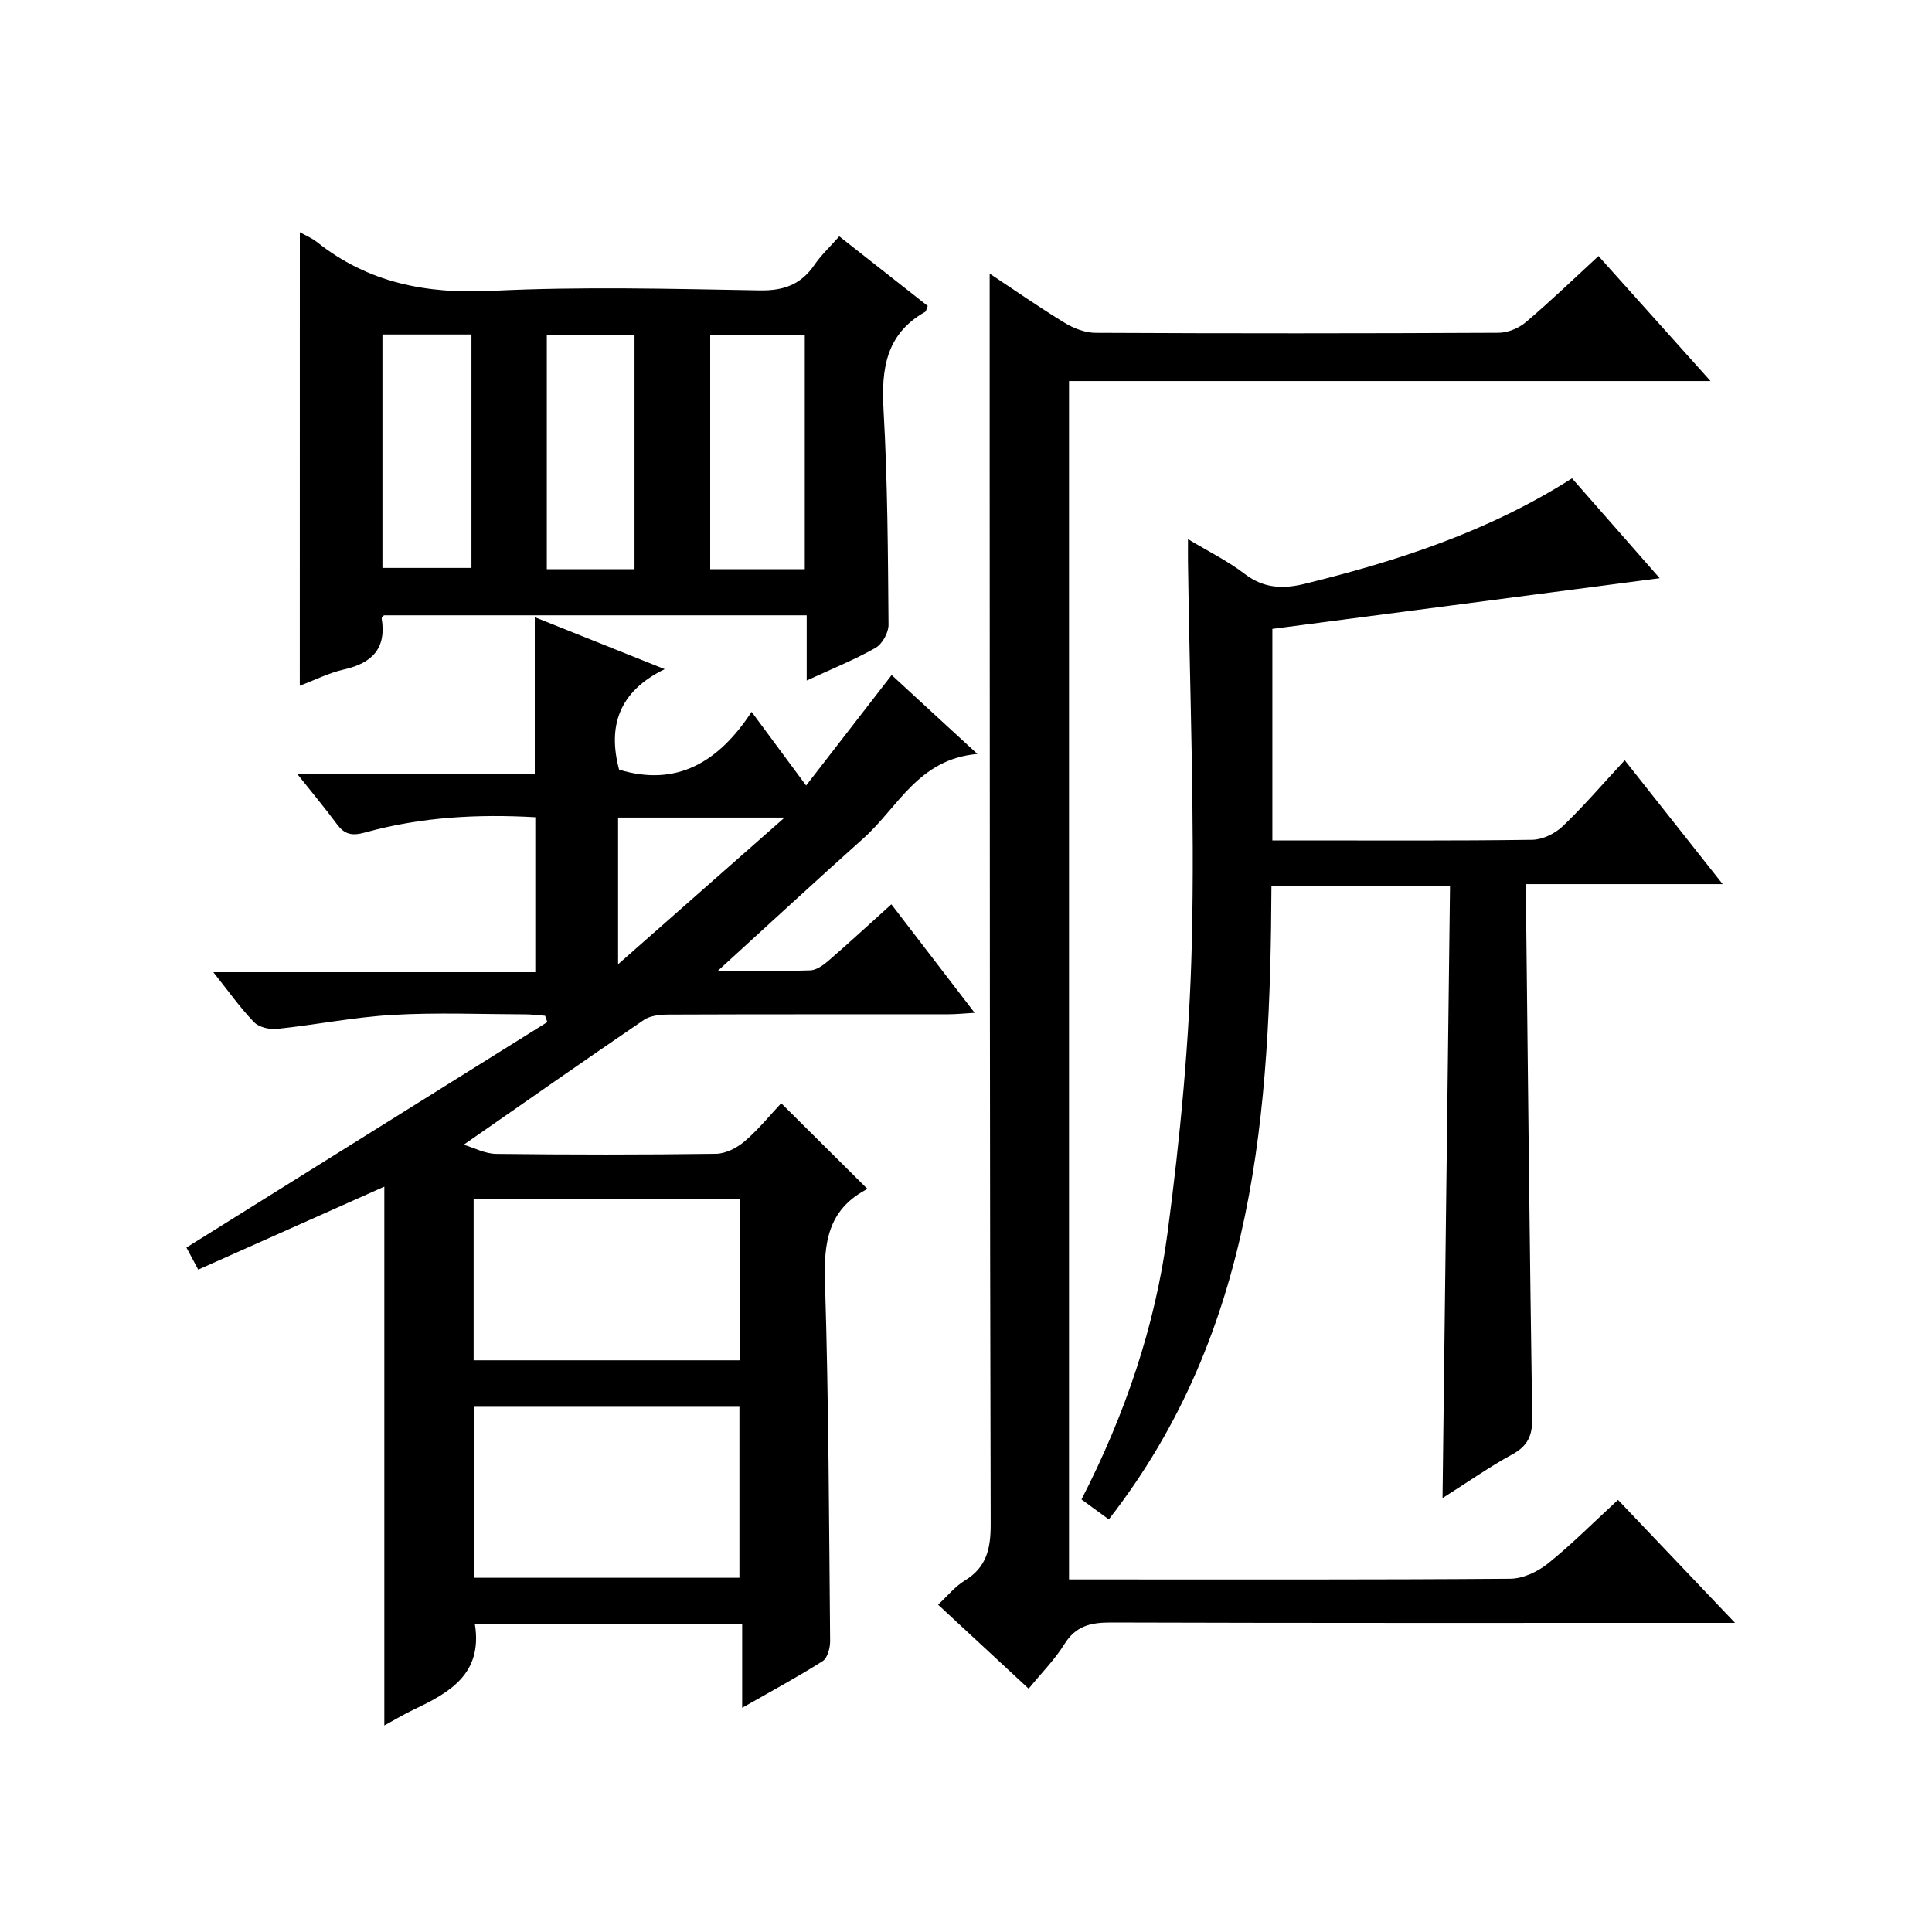
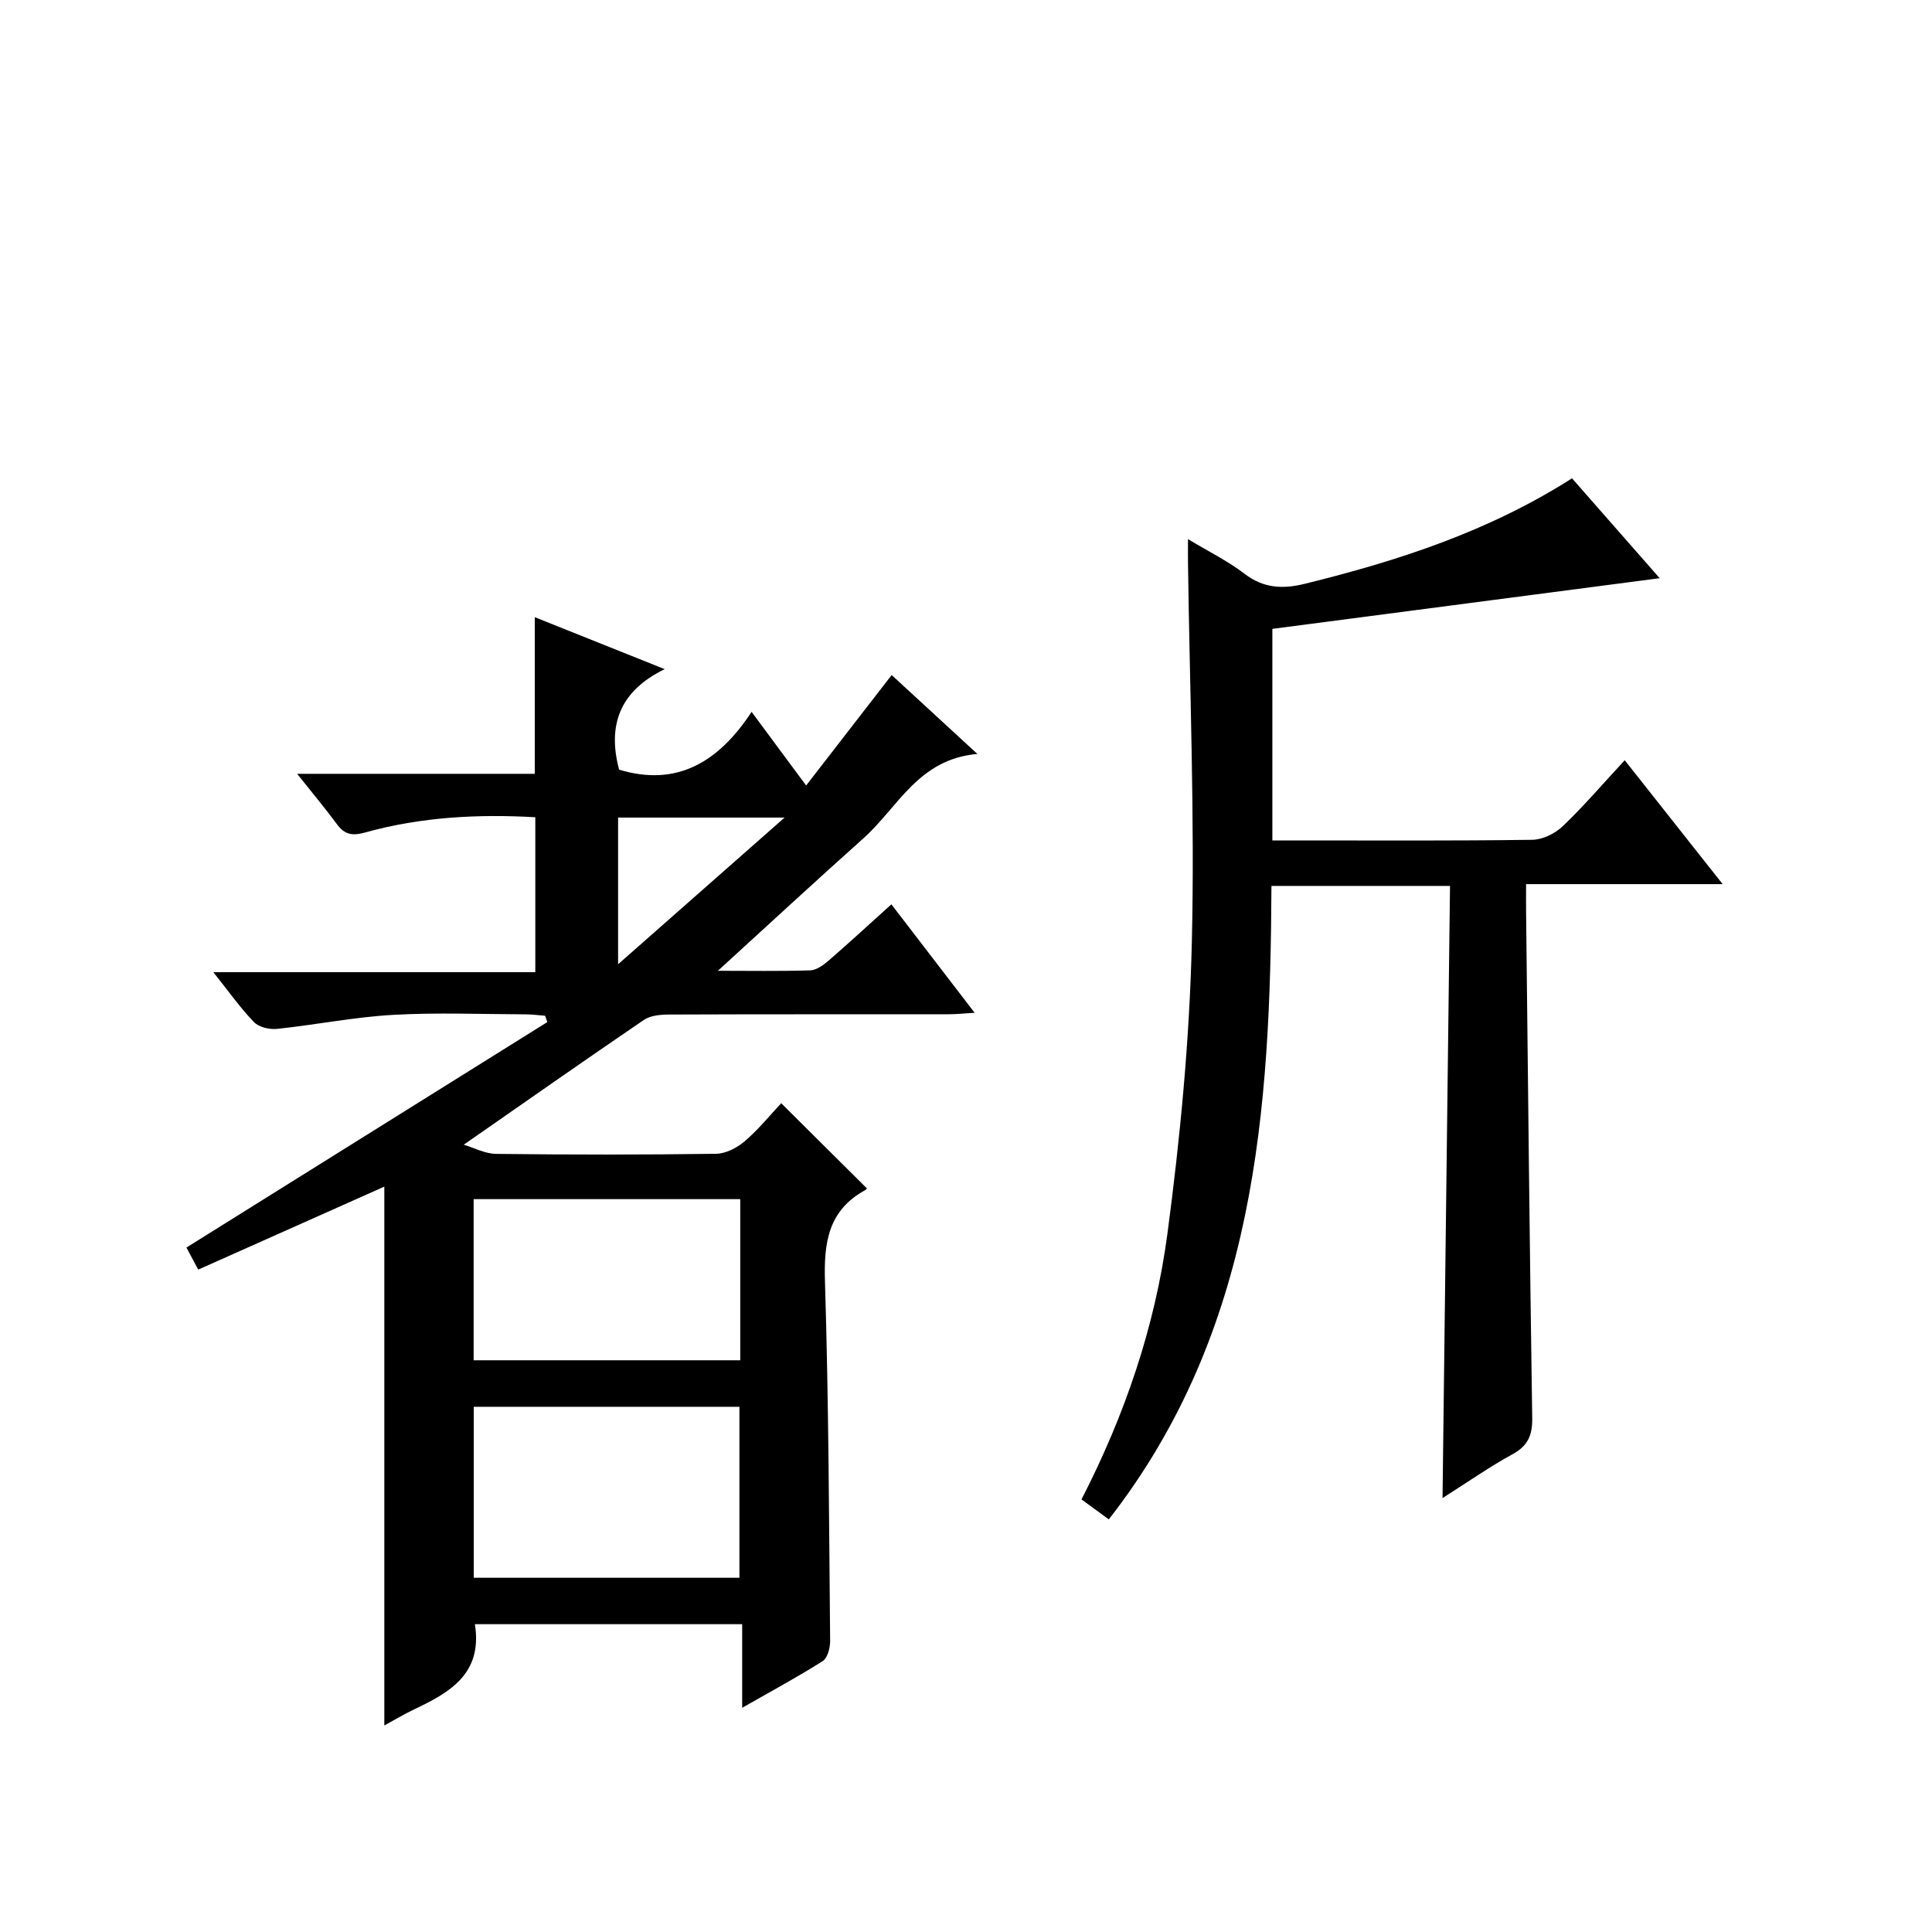
<svg xmlns="http://www.w3.org/2000/svg" version="1.1" id="ZDIC" x="0px" y="0px" viewBox="0 0 400 400" style="enable-background:new 0 0 400 400;" xml:space="preserve">
  <g>
    <path d="M202.36,156.1c-12.22,1.04-16.44,11.06-23.55,17.42c-9.99,8.93-19.83,18.03-30.18,27.47c6.61,0,12.87,0.11,19.12-0.09   c1.28-0.04,2.7-1.07,3.76-1.98c4.27-3.69,8.41-7.52,13.04-11.69c5.69,7.41,11.2,14.59,17.24,22.46c-2.26,0.13-3.8,0.3-5.34,0.3   c-19.33,0.02-38.66-0.02-57.99,0.06c-1.73,0.01-3.78,0.19-5.13,1.1c-12.3,8.37-24.48,16.92-37.32,25.85   c2.09,0.62,4.41,1.88,6.75,1.9c15.16,0.18,30.33,0.19,45.49-0.02c2.02-0.03,4.36-1.24,5.95-2.61c2.89-2.48,5.32-5.5,7.54-7.86   c6.09,6.05,11.81,11.74,17.7,17.59c0.23-0.31,0.04,0.21-0.34,0.42c-7.63,4.19-8.55,10.85-8.3,18.9c0.77,24.8,0.84,49.63,1.07,74.44   c0.01,1.42-0.54,3.52-1.55,4.16c-5.14,3.26-10.51,6.15-16.66,9.66c0-6.28,0-11.66,0-17.31c-18.85,0-37.08,0-55.34,0   c1.65,10.31-5.26,14.17-12.7,17.7c-2.02,0.96-3.95,2.13-6.05,3.27c0-37.31,0-74.05,0-111.56c-12.81,5.71-25.52,11.38-38.53,17.18   c-0.91-1.7-1.74-3.27-2.44-4.57c25.04-15.64,49.88-31.16,74.72-46.68c-0.15-0.44-0.31-0.88-0.46-1.31   c-1.35-0.1-2.71-0.29-4.06-0.29c-9.16-0.03-18.35-0.41-27.49,0.11c-8.01,0.46-15.94,2.06-23.94,2.9c-1.56,0.16-3.76-0.34-4.78-1.4   c-2.87-2.97-5.27-6.39-8.42-10.34c22.58,0,44.42,0,66.66,0c0-10.91,0-21.29,0-32.08c-11.87-0.68-23.66-0.06-35.17,3.14   c-2.77,0.77-4.29,0.47-5.91-1.71c-2.45-3.31-5.1-6.48-8.23-10.42c16.85,0,32.88,0,49.2,0c0-10.98,0-21.47,0-32.43   c8.73,3.49,17.27,6.9,26.9,10.76c-9.46,4.59-11.85,11.77-9.44,20.81c11.87,3.59,20.55-1.47,27.43-11.97   c3.95,5.34,7.37,9.96,11.29,15.25c5.99-7.73,11.72-15.14,17.71-22.87C190.33,145.02,195.82,150.08,202.36,156.1z M98.08,326.66   c18.62,0,36.83,0,55.01,0c0-12.04,0-23.73,0-35.4c-18.55,0-36.65,0-55.01,0C98.08,303.1,98.08,314.69,98.08,326.66z M98.06,281.63   c18.69,0,36.89,0,55.2,0c0-11.3,0-22.23,0-33.36c-18.5,0-36.73,0-55.2,0C98.06,259.48,98.06,270.4,98.06,281.63z M127.97,199.64   c11.78-10.38,22.61-19.92,34.47-30.37c-12.55,0-23.41,0-34.47,0C127.97,179.05,127.97,188.57,127.97,199.64z" />
-     <path d="M204.9,56.65c5.03,3.33,10.18,6.93,15.53,10.19c1.87,1.14,4.23,2.06,6.37,2.07c27.83,0.14,55.66,0.13,83.5-0.01   c1.91-0.01,4.17-0.97,5.65-2.23c5.04-4.28,9.81-8.88,15-13.66c7.62,8.5,15.02,16.75,23.19,25.88c-44.88,0-88.71,0-132.81,0   c0,82.87,0,165.13,0,248.11c1.81,0,3.57,0,5.33,0c28.67,0,57.33,0.08,86-0.14c2.63-0.02,5.67-1.43,7.78-3.12   c4.92-3.95,9.39-8.46,14.55-13.21c7.84,8.24,15.57,16.36,24.23,25.47c-2.81,0-4.53,0-6.25,0c-41,0-82,0.05-123-0.08   c-4.17-0.01-7.26,0.71-9.61,4.5c-1.98,3.19-4.7,5.91-7.39,9.2c-6.29-5.83-12.24-11.35-18.75-17.39c1.94-1.79,3.5-3.76,5.51-4.98   c4.57-2.78,5.4-6.66,5.38-11.75c-0.19-73-0.18-145.99-0.21-218.99C204.89,83.37,204.9,70.23,204.9,56.65z" />
    <path d="M356.66,183.05c-14.2,0-27.14,0-40.7,0c0,2.1-0.02,3.87,0,5.64c0.39,34.97,0.74,69.95,1.27,104.92   c0.05,3.6-0.93,5.77-4.14,7.51c-4.63,2.52-8.97,5.58-14.43,9.04c0.52-42.71,1.03-84.51,1.55-126.74c-12.57,0-24.59,0-36.97,0   c-0.23,46.36-3.18,92.01-33.67,131.15c-2.13-1.55-3.81-2.78-5.66-4.13c8.99-17.49,15.24-35.81,17.79-55   c2.65-19.92,4.57-40.04,5.05-60.11c0.64-26.29-0.45-52.62-0.79-78.93c-0.02-1.32,0-2.63,0-4.78c4.25,2.56,8.26,4.53,11.73,7.19   c3.94,3.02,7.94,3.17,12.45,2.06c19.3-4.75,38.05-10.83,55.33-21.84c6.15,7.01,12.26,13.96,18.15,20.68   c-26.62,3.48-53.22,6.96-80.19,10.49c0,14.4,0,28.78,0,43.8c1.8,0,3.57,0,5.34,0c16.16,0,32.32,0.1,48.48-0.13   c2.14-0.03,4.71-1.29,6.3-2.81c4.32-4.12,8.21-8.68,12.83-13.66C343.03,165.8,349.45,173.92,356.66,183.05z" />
-     <path d="M62.08,48.08c1.26,0.71,2.5,1.21,3.5,2c10.66,8.49,22.69,10.81,36.22,10.14c18.45-0.92,36.98-0.42,55.47-0.1   c4.99,0.09,8.55-1.2,11.34-5.27c1.4-2.04,3.25-3.76,5.15-5.92c6.21,4.88,12.3,9.67,18.32,14.41c-0.28,0.65-0.32,1.1-0.54,1.23   c-8.13,4.58-9.1,11.82-8.61,20.34c0.84,14.79,0.91,29.62,1.03,44.44c0.01,1.63-1.3,4-2.7,4.79c-4.41,2.49-9.15,4.4-14.24,6.75   c0-4.84,0-8.98,0-13.5c-29.31,0-58.37,0-87.52,0c-0.12,0.15-0.51,0.42-0.48,0.63c1.02,6.2-1.94,9.26-7.79,10.58   c-3.15,0.71-6.12,2.23-9.16,3.37C62.08,110.66,62.08,79.63,62.08,48.08z M166.62,117.84c0-16.52,0-32.54,0-48.52   c-6.79,0-13.2,0-19.58,0c0,16.34,0,32.35,0,48.52C153.72,117.84,160,117.84,166.62,117.84z M79.18,69.25c0,16.4,0,32.41,0,48.33   c6.41,0,12.44,0,18.43,0c0-16.31,0-32.2,0-48.33C91.42,69.25,85.5,69.25,79.18,69.25z M131.37,117.85c0-16.53,0-32.56,0-48.54   c-6.32,0-12.24,0-18.16,0c0,16.34,0,32.37,0,48.54C119.39,117.85,125.18,117.85,131.37,117.85z" />
  </g>
</svg>